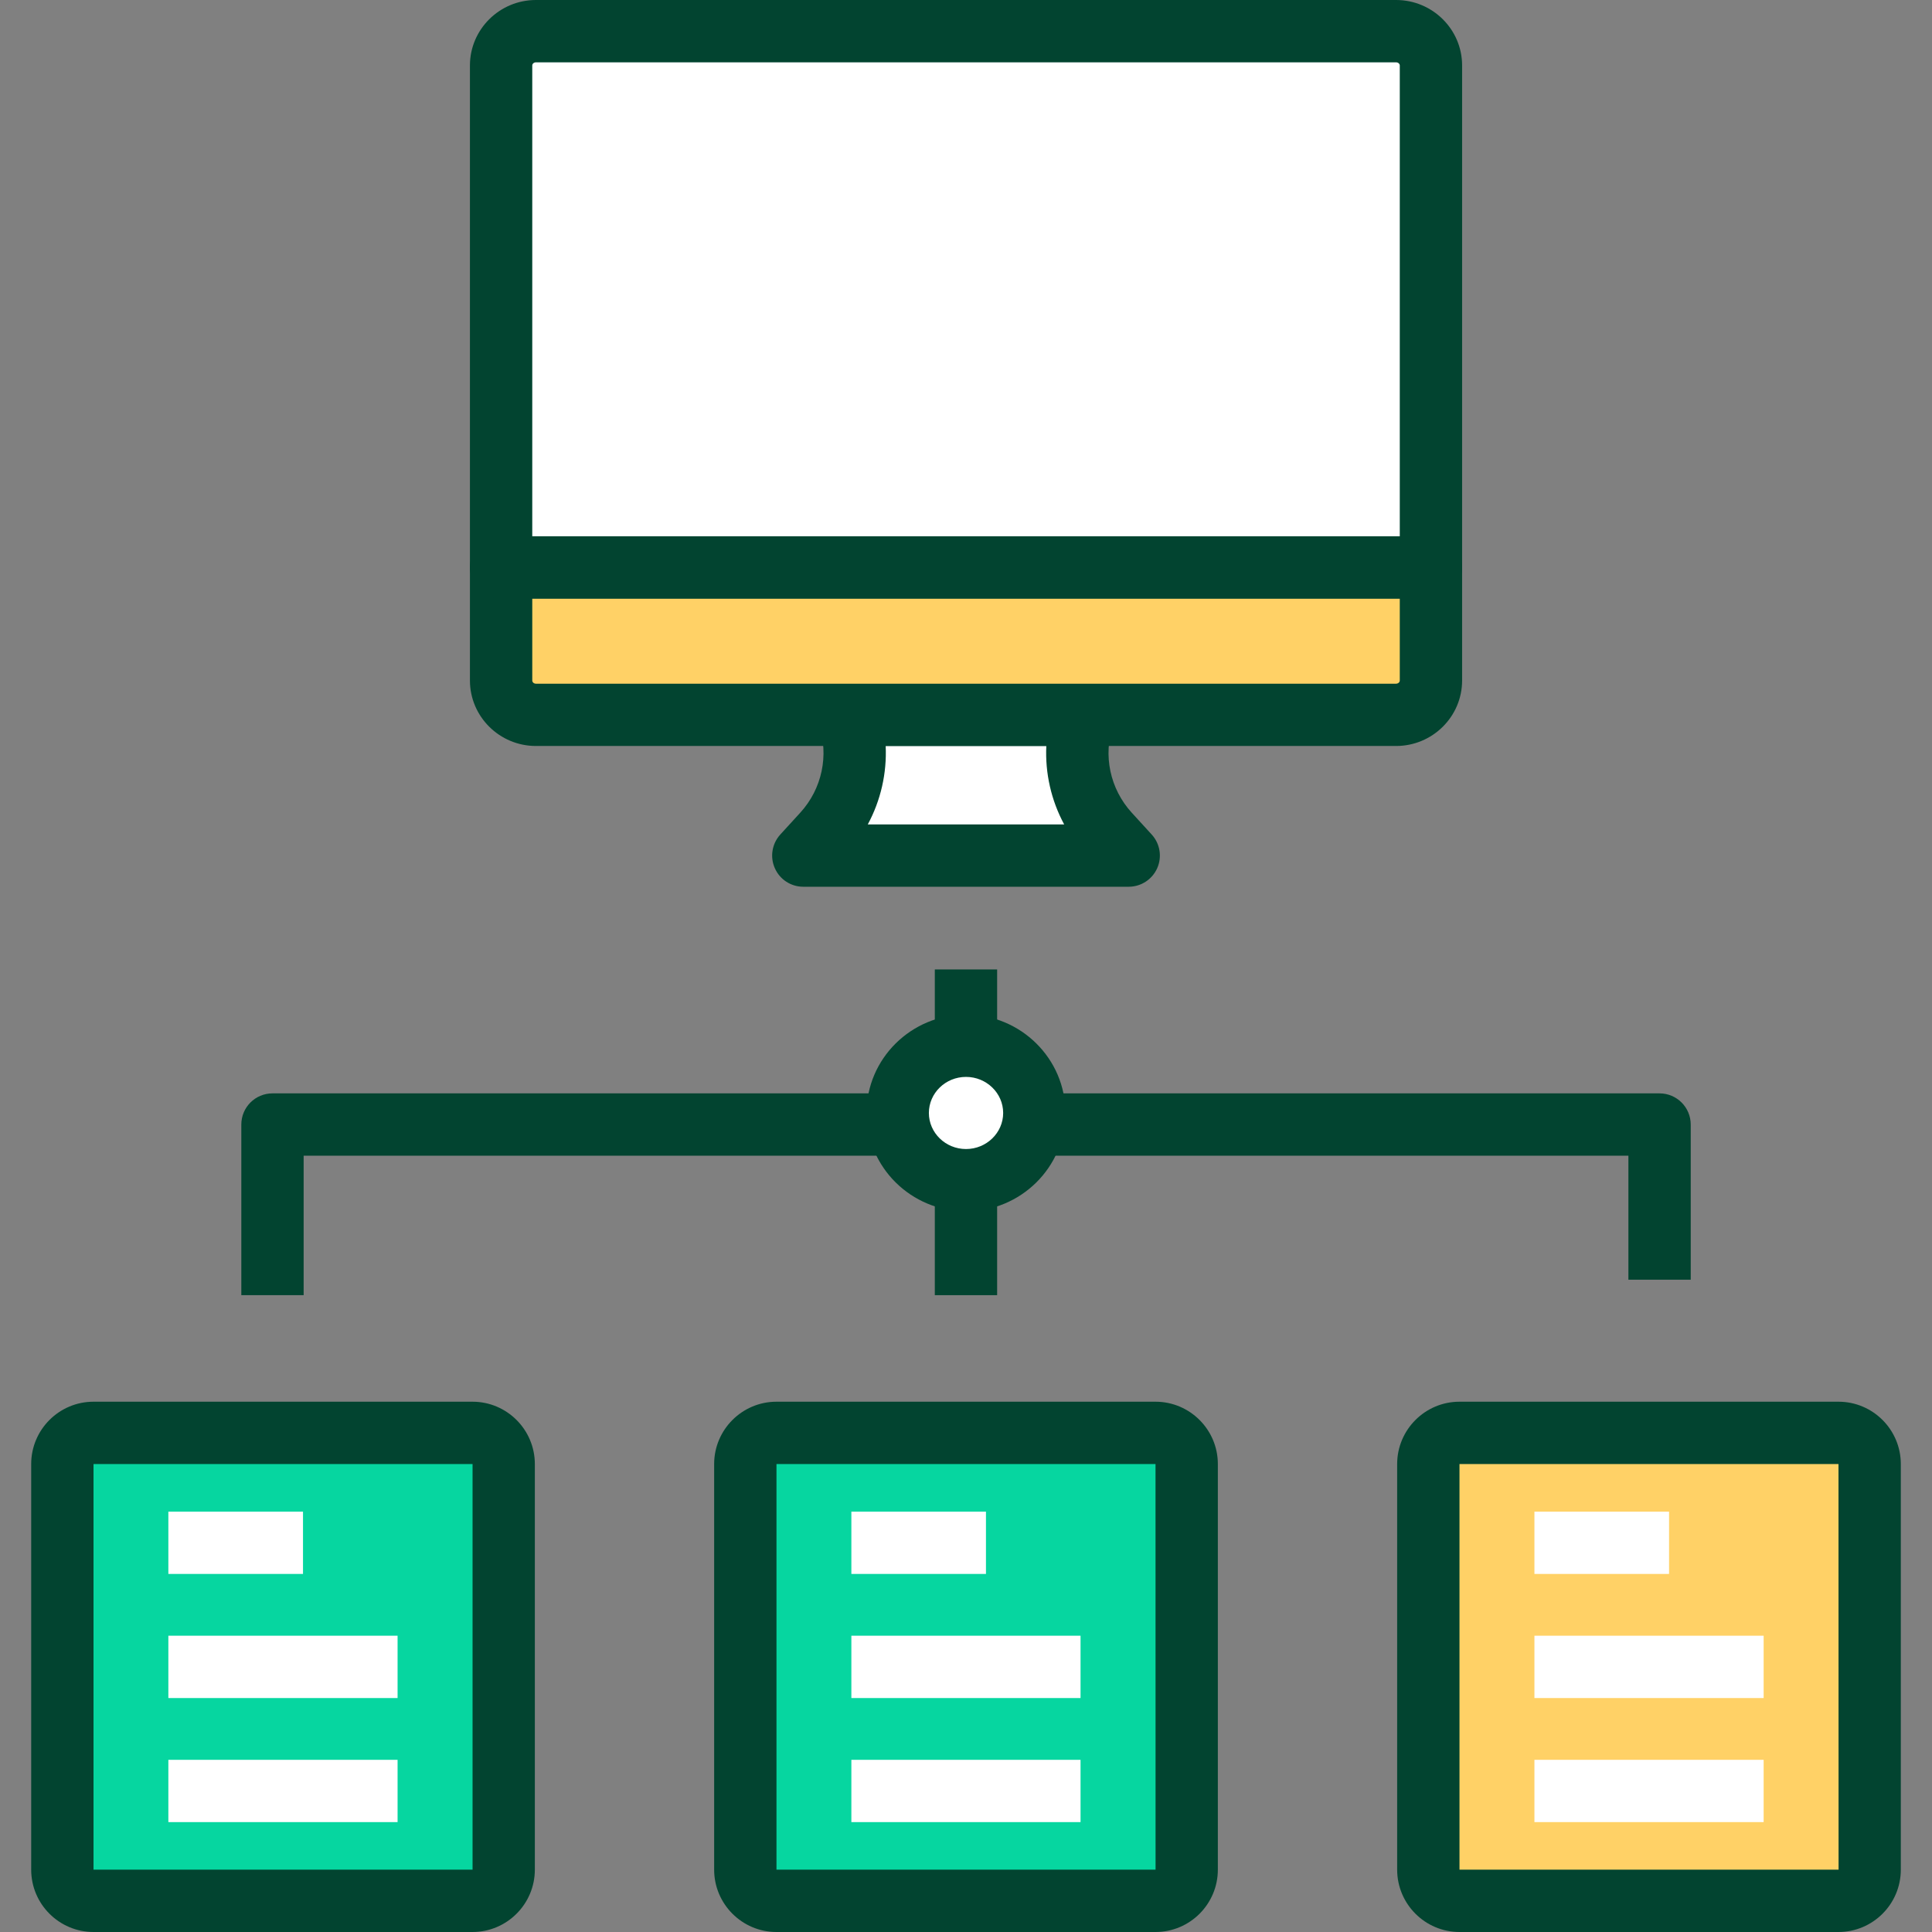
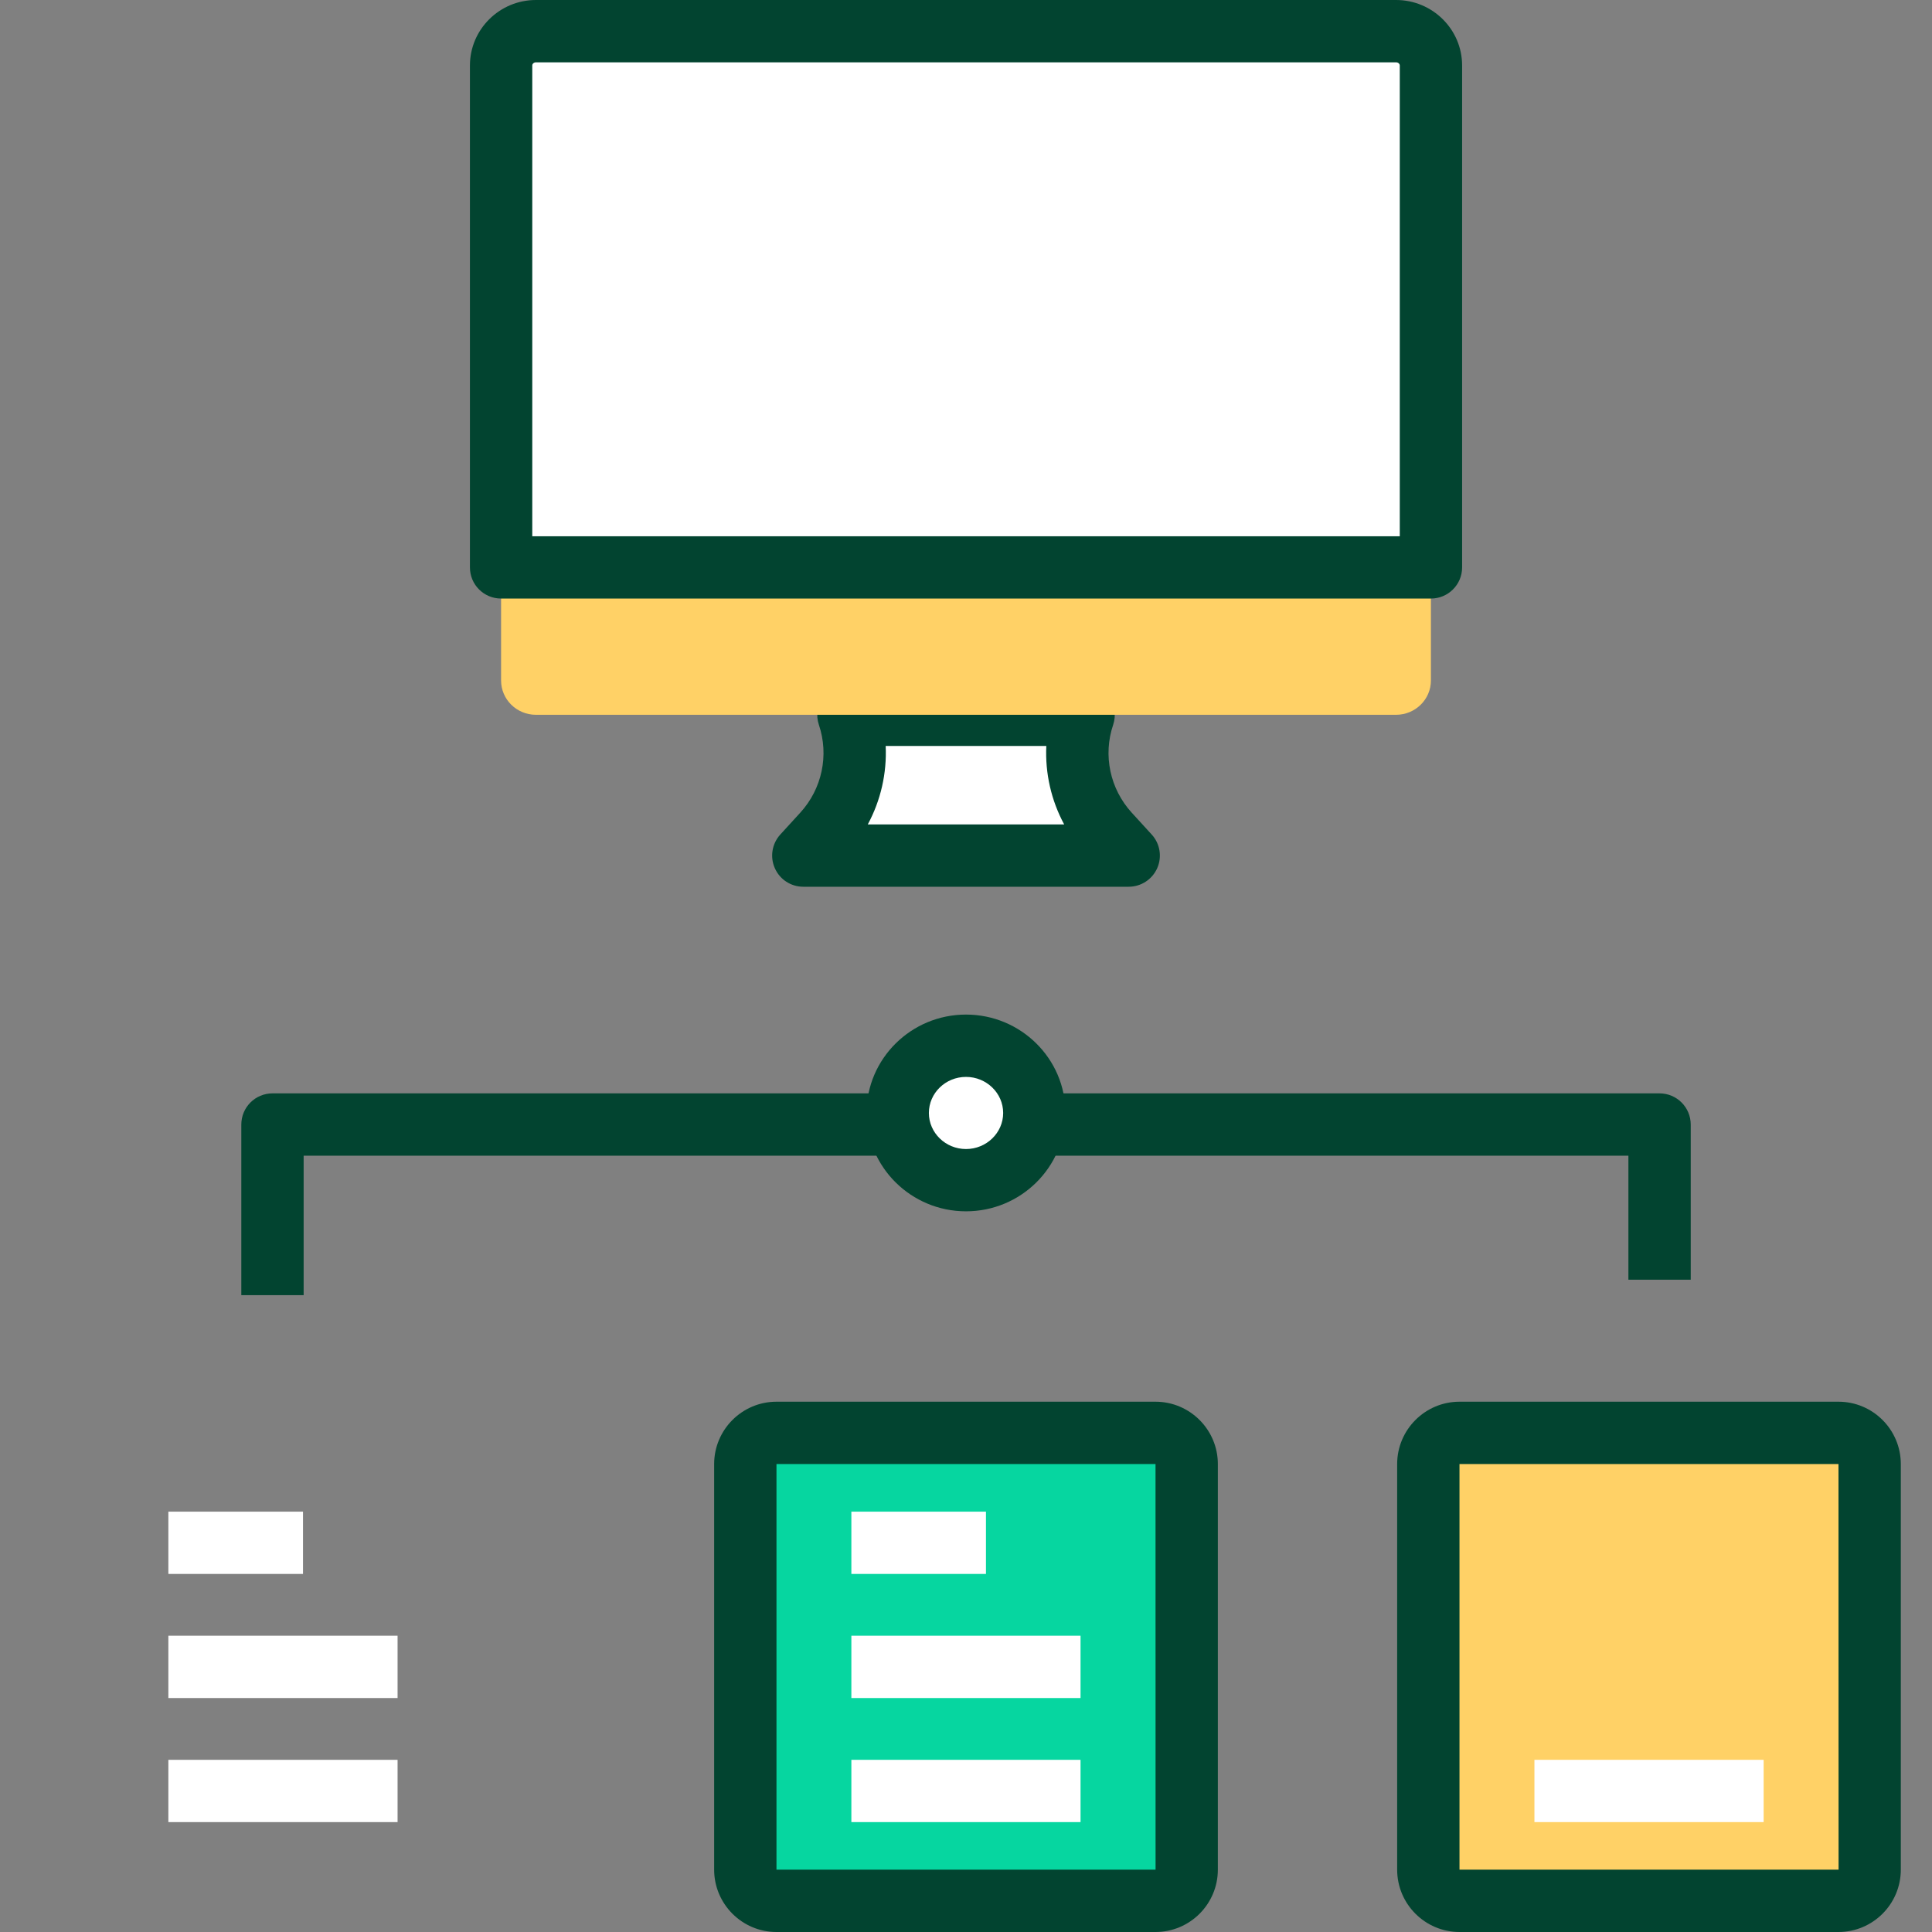
<svg xmlns="http://www.w3.org/2000/svg" width="42" height="42" viewBox="0 0 42 42" fill="none">
  <rect x="0" y="0" width="42" height="42" fill="#808080" stroke="none" />
  <g clip-path="url(#clip0_62_951)">
    <path d="M23.556 15.539H18.444C18.747 16.434 18.539 17.42 17.898 18.122L17.463 18.6H24.536L24.101 18.122C23.461 17.42 23.252 16.434 23.556 15.539Z" fill="white" />
    <path d="M24.536 19.277H17.463C17.195 19.277 16.952 19.12 16.844 18.873C16.735 18.628 16.782 18.342 16.962 18.143L17.398 17.666C17.871 17.148 18.025 16.416 17.802 15.757C17.732 15.55 17.767 15.322 17.894 15.145C18.021 14.968 18.226 14.863 18.445 14.863H23.556C23.775 14.863 23.98 14.968 24.107 15.145C24.234 15.323 24.268 15.551 24.199 15.757C23.975 16.416 24.13 17.148 24.602 17.666L25.038 18.143C25.219 18.342 25.265 18.628 25.157 18.873C25.047 19.12 24.804 19.277 24.536 19.277ZM18.865 17.922H23.134C22.852 17.399 22.718 16.808 22.746 16.217H19.254C19.281 16.809 19.147 17.399 18.865 17.922V17.922Z" fill="#024430" />
    <path d="M10.893 14.575V14.793C10.893 15.205 11.232 15.539 11.651 15.539H30.349C30.767 15.539 31.107 15.205 31.107 14.793V12.335H10.893V14.575Z" fill="#FFD166" />
-     <path d="M30.349 16.217H11.651C10.86 16.217 10.216 15.579 10.216 14.793V12.334C10.216 11.96 10.519 11.657 10.893 11.657H31.107C31.481 11.657 31.785 11.96 31.785 12.334V14.793C31.785 15.579 31.141 16.217 30.349 16.217ZM11.571 13.012V14.793C11.571 14.831 11.606 14.863 11.651 14.863H30.349C30.394 14.863 30.43 14.831 30.43 14.793V13.012H11.571Z" fill="#024430" />
    <path d="M30.349 0.677H11.651C11.232 0.677 10.893 1.012 10.893 1.423V12.335H31.107V1.423C31.107 1.012 30.767 0.677 30.349 0.677Z" fill="white" />
    <path d="M31.107 13.012H10.893C10.519 13.012 10.216 12.71 10.216 12.335V1.424C10.216 0.638 10.86 0 11.651 0H30.349C31.141 0 31.785 0.638 31.785 1.424V12.335C31.785 12.71 31.481 13.012 31.107 13.012ZM11.571 11.658H30.43V1.424C30.43 1.386 30.394 1.355 30.349 1.355H11.651C11.606 1.355 11.571 1.386 11.571 1.424V11.658Z" fill="#024430" />
    <path d="M6.601 28.156H5.246V24.447C5.246 24.072 5.549 23.769 5.924 23.769H36.077C36.451 23.769 36.755 24.072 36.755 24.447V27.82H35.4V25.124H6.601V28.156Z" fill="#024430" />
-     <path d="M20.322 21.075H21.677V28.156H20.322V21.075Z" fill="#024430" />
    <path d="M21 25.715C20.154 25.715 19.466 25.033 19.466 24.195C19.466 23.357 20.154 22.675 21 22.675C21.846 22.675 22.535 23.357 22.535 24.195C22.535 25.033 21.846 25.715 21 25.715V25.715ZM21 24.03C20.901 24.03 20.821 24.103 20.821 24.195C20.821 24.378 21.179 24.378 21.179 24.195C21.18 24.103 21.099 24.03 21 24.03Z" fill="#024430" />
    <path d="M22.485 24.195C22.485 23.388 21.82 22.734 21 22.734C20.18 22.734 19.516 23.388 19.516 24.195C19.516 25.002 20.18 25.656 21 25.656C21.82 25.656 22.485 25.002 22.485 24.195V24.195Z" fill="white" />
    <path d="M21 26.333C19.808 26.333 18.838 25.374 18.838 24.195C18.838 23.015 19.808 22.056 21 22.056C22.192 22.056 23.162 23.015 23.162 24.195C23.162 25.374 22.192 26.333 21 26.333V26.333ZM21 23.411C20.555 23.411 20.193 23.763 20.193 24.195C20.193 24.626 20.555 24.979 21 24.979C21.445 24.979 21.808 24.626 21.808 24.195C21.808 23.763 21.445 23.411 21 23.411Z" fill="#024430" />
-     <path d="M10.271 41.323H2.032C1.658 41.323 1.354 41.019 1.354 40.645V31.828C1.354 31.454 1.658 31.15 2.032 31.15H10.271C10.645 31.15 10.949 31.454 10.949 31.828V40.645C10.949 41.019 10.646 41.323 10.271 41.323Z" fill="#06D6A0" />
-     <path d="M10.272 42H2.033C1.285 42 0.678 41.392 0.678 40.645V31.827C0.678 31.08 1.285 30.472 2.033 30.472H10.272C11.019 30.472 11.627 31.08 11.627 31.827V40.645C11.627 41.392 11.019 42 10.272 42ZM2.033 31.827V40.645H10.273L10.273 31.827H2.033Z" fill="#024430" />
    <path d="M3.66 32.862H6.587V34.216H3.66V32.862Z" fill="white" />
    <path d="M3.66 35.559H8.643V36.914H3.66V35.559Z" fill="white" />
    <path d="M3.66 38.257H8.643V39.611H3.66V38.257Z" fill="white" />
    <path d="M25.12 41.323H16.88C16.506 41.323 16.202 41.019 16.202 40.645V31.828C16.202 31.454 16.506 31.15 16.88 31.15H25.119C25.493 31.15 25.797 31.454 25.797 31.828V40.645C25.797 41.019 25.494 41.323 25.12 41.323Z" fill="#06D6A0" />
    <path d="M25.12 42H16.88C16.133 42 15.525 41.392 15.525 40.645V31.827C15.525 31.08 16.133 30.472 16.88 30.472H25.12C25.867 30.472 26.475 31.08 26.475 31.827V40.645C26.475 41.392 25.868 42 25.12 42ZM16.88 31.827V40.645H25.121L25.12 31.827H16.88Z" fill="#024430" />
    <path d="M18.508 32.862H21.434V34.216H18.508V32.862Z" fill="white" />
    <path d="M18.508 35.559H23.49V36.914H18.508V35.559Z" fill="white" />
    <path d="M18.508 38.257H23.49V39.611H18.508V38.257Z" fill="white" />
    <path d="M39.968 41.323H31.728C31.354 41.323 31.051 41.019 31.051 40.645V31.828C31.051 31.454 31.354 31.15 31.728 31.15H39.968C40.342 31.15 40.645 31.454 40.645 31.828V40.645C40.645 41.019 40.342 41.323 39.968 41.323Z" fill="#FFD166" />
    <path d="M39.967 42H31.728C30.981 42 30.373 41.392 30.373 40.645V31.827C30.373 31.08 30.981 30.472 31.728 30.472H39.967C40.715 30.472 41.322 31.08 41.322 31.827V40.645C41.322 41.392 40.715 42 39.967 42ZM31.728 31.827V40.645H39.969L39.967 31.827H31.728Z" fill="#024430" />
-     <path d="M33.357 32.862H36.284V34.216H33.357V32.862Z" fill="white" />
-     <path d="M33.357 35.559H38.34V36.914H33.357V35.559Z" fill="white" />
+     <path d="M33.357 32.862H36.284H33.357V32.862Z" fill="white" />
    <path d="M33.357 38.257H38.34V39.611H33.357V38.257Z" fill="white" />
  </g>
  <defs>
    <clipPath id="clip0_62_951">
      <rect width="42" height="42" fill="white" />
    </clipPath>
  </defs>
</svg>